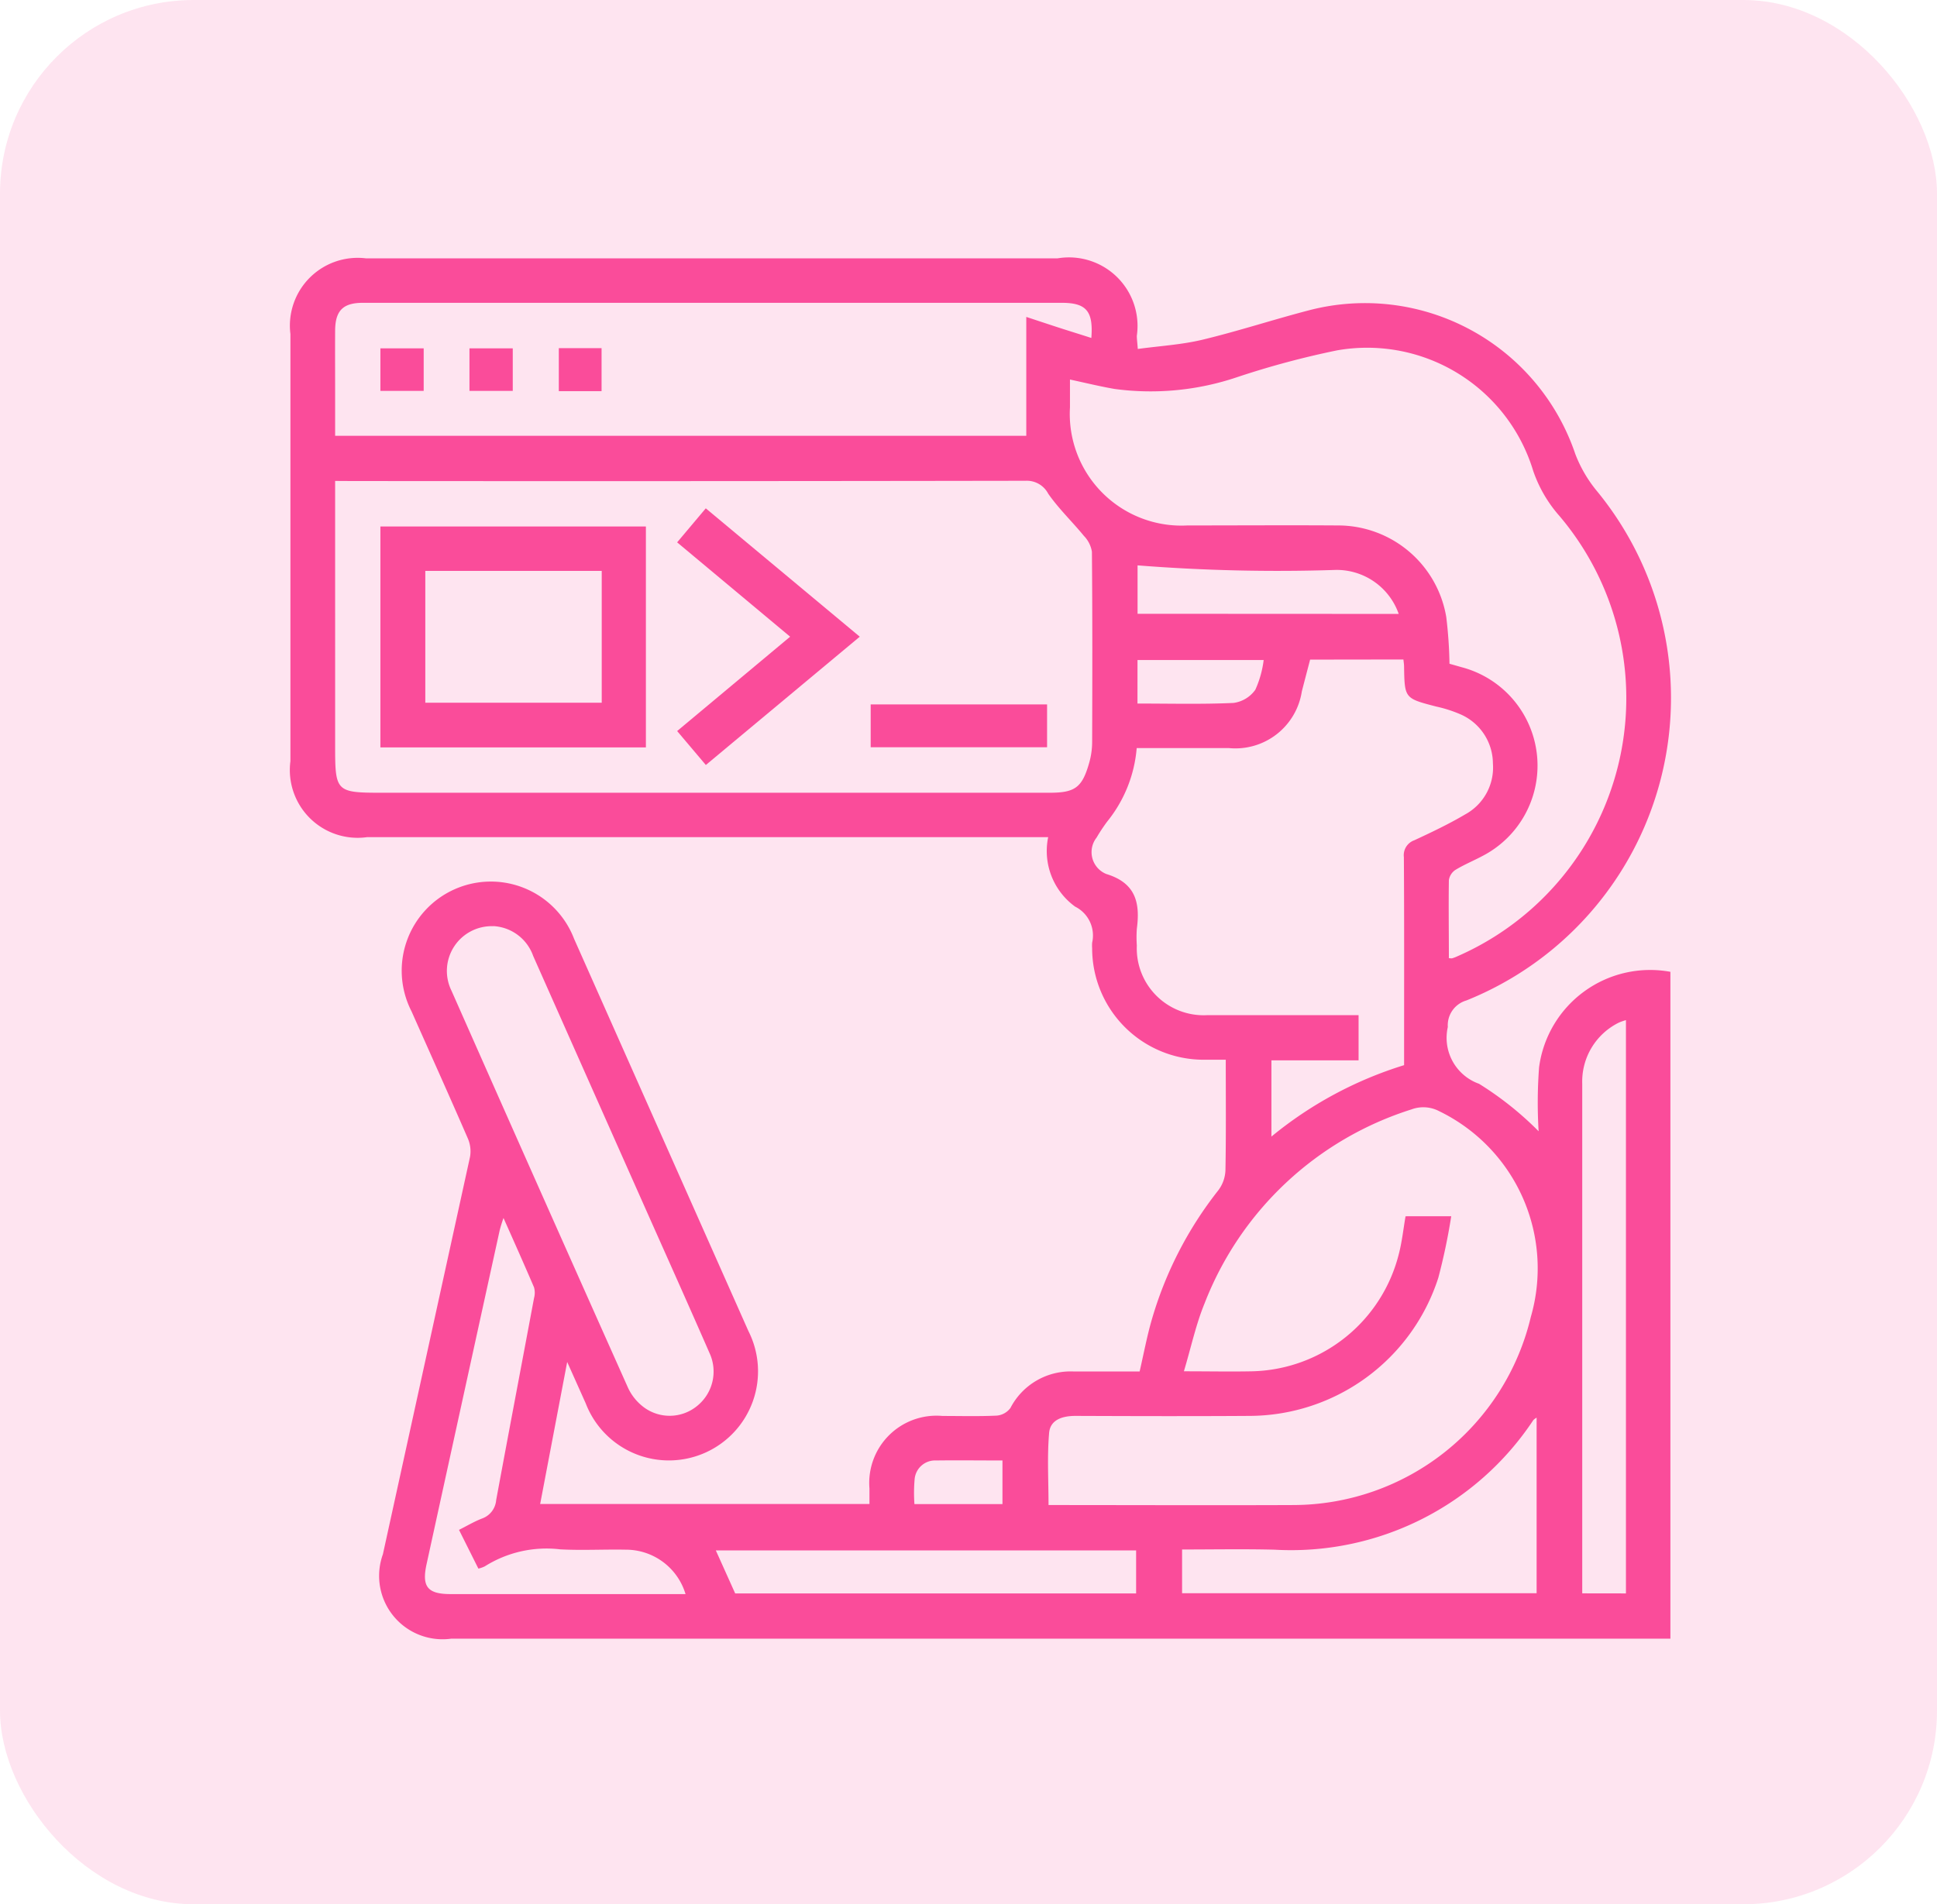
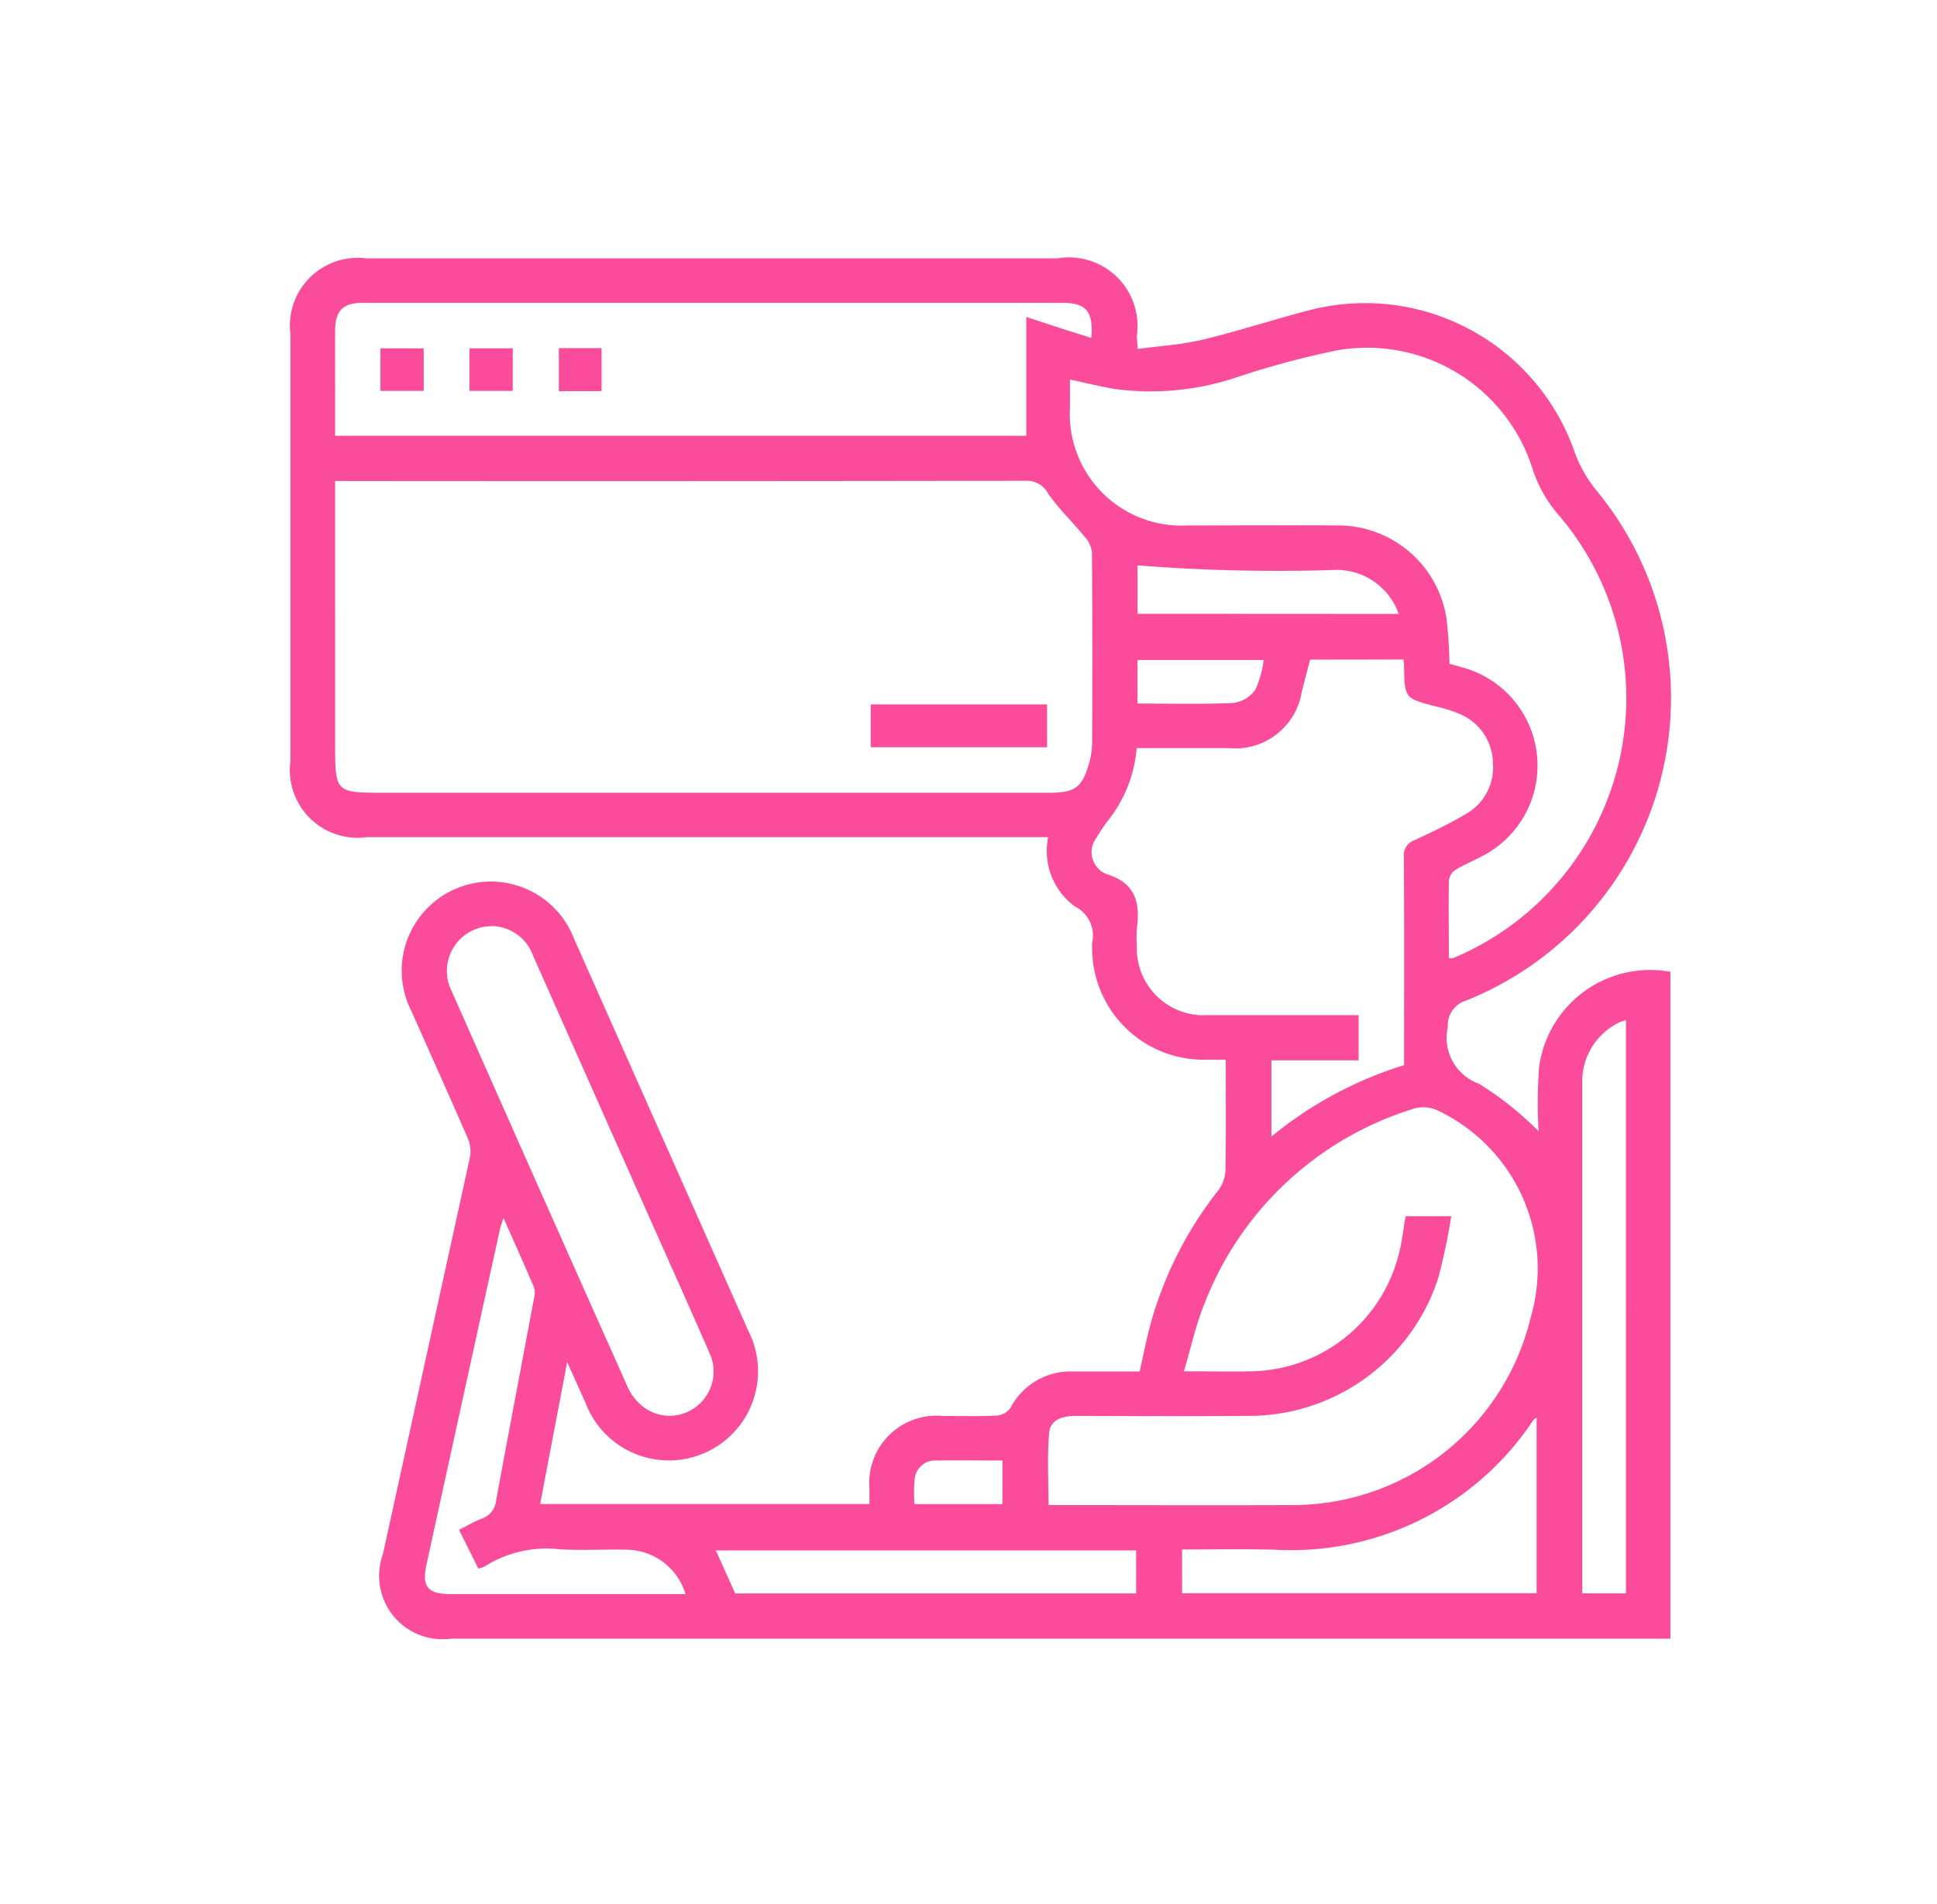
<svg xmlns="http://www.w3.org/2000/svg" width="60" height="59" viewBox="0 0 60 59">
  <g id="ic_full_dev" transform="translate(-3338 -13572)">
-     <rect id="Rectangle_664" data-name="Rectangle 664" width="60" height="59" rx="6" transform="translate(3338 13572)" fill="#fa4c9a" opacity="0.15" />
    <g id="Group_173815" data-name="Group 173815" transform="translate(2572.252 13225.25)">
      <path id="Path_91633" data-name="Path 91633" d="M813.408,381.8a14.622,14.622,0,0,1,.014-1.98,3.471,3.471,0,0,1,4.068-2.96v20.661H779.727a1.965,1.965,0,0,1-2.119-2.613l2.7-12.318a1,1,0,0,0-.07-.571c-.571-1.316-1.161-2.624-1.743-3.935a2.761,2.761,0,1,1,5.035-2.248q2.7,6.075,5.4,12.153a2.761,2.761,0,1,1-5.039,2.241l-.574-1.282-.837,4.4h10.2v-.482a2.083,2.083,0,0,1,2.264-2.245c.56,0,1.121.016,1.681-.011a.59.59,0,0,0,.421-.235,2.1,2.1,0,0,1,1.941-1.133h2.062c.127-.551.224-1.072.369-1.579a11.736,11.736,0,0,1,2.07-4.036,1.1,1.1,0,0,0,.219-.614c.021-1.12.01-2.24.01-3.429h-.682a3.455,3.455,0,0,1-3.457-3.454,1.172,1.172,0,0,1,0-.172,1,1,0,0,0-.527-1.118,2.127,2.127,0,0,1-.835-2.152h-21.1a2.1,2.1,0,0,1-2.372-2.354V357.1a2.1,2.1,0,0,1,2.336-2.346h21.43a2.124,2.124,0,0,1,2.452,2.4c0,.1.014.194.03.408.689-.094,1.361-.132,2.005-.287,1.115-.268,2.207-.628,3.317-.916a6.876,6.876,0,0,1,8.229,4.455,4.106,4.106,0,0,0,.686,1.169,10.1,10.1,0,0,1-4.06,15.765.8.8,0,0,0-.574.823,1.511,1.511,0,0,0,.967,1.758,10.1,10.1,0,0,1,1.846,1.471Zm-37.279-20.149V369.9c0,1.375.038,1.412,1.434,1.412h20.693c.792,0,1.012-.159,1.23-.925a2.391,2.391,0,0,0,.092-.636c.007-1.969.01-3.937-.007-5.906a.913.913,0,0,0-.248-.491c-.362-.442-.781-.841-1.106-1.308a.747.747,0,0,0-.7-.4q-10.433.017-20.865.008Zm34.49,14.782a.38.38,0,0,0,.107.009,1.03,1.03,0,0,0,.161-.061,8.729,8.729,0,0,0,3.166-13.645,4.132,4.132,0,0,1-.812-1.394,5.375,5.375,0,0,0-6.074-3.737,26.894,26.894,0,0,0-3.072.822,8.366,8.366,0,0,1-3.822.374c-.45-.078-.9-.188-1.382-.292v.864a3.459,3.459,0,0,0,3.642,3.657c1.552,0,3.1-.01,4.655,0a3.4,3.4,0,0,1,3.359,2.837,13.69,13.69,0,0,1,.1,1.448l.383.109a3.152,3.152,0,0,1,.639,5.847c-.278.149-.573.269-.841.433a.462.462,0,0,0-.2.318c-.012.8,0,1.607,0,2.407Zm.082,8a18.819,18.819,0,0,1-.4,1.906,6.165,6.165,0,0,1-5.852,4.28c-1.8.012-3.592.007-5.387,0-.4,0-.782.115-.817.529-.063.734-.018,1.477-.018,2.233,2.557,0,5.07.011,7.583,0a7.579,7.579,0,0,0,7.356-5.827,5.413,5.413,0,0,0-2.836-6.375,1.053,1.053,0,0,0-.861-.056,10.149,10.149,0,0,0-6.41,6.014c-.269.656-.417,1.361-.639,2.1.774,0,1.448.014,2.12,0a4.8,4.8,0,0,0,4.537-3.631c.1-.383.141-.779.209-1.172Zm-4.371-17.246c-.091.348-.175.667-.257.986a2.082,2.082,0,0,1-2.259,1.755h-2.856a4.154,4.154,0,0,1-.911,2.273,5.293,5.293,0,0,0-.331.5.73.73,0,0,0,.3,1.128c.918.279,1.052.9.946,1.7a3.709,3.709,0,0,0,0,.517,2.072,2.072,0,0,0,2.178,2.157h4.691v1.4h-2.7v2.362a12.06,12.06,0,0,1,4.11-2.213v-.5c0-1.982.006-3.964-.007-5.945a.49.49,0,0,1,.324-.523c.533-.248,1.065-.5,1.573-.8a1.652,1.652,0,0,0,.861-1.58,1.67,1.67,0,0,0-.978-1.51,4.034,4.034,0,0,0-.774-.252c-.983-.255-.983-.252-1-1.24,0-.068-.012-.136-.02-.219Zm-6.777-9.963c.066-.84-.159-1.092-.92-1.092H776.991c-.619,0-.858.242-.862.861s0,1.264,0,1.9v1.36h21.409v-3.684c.357.118.682.226,1.008.332s.654.206,1.007.32Zm-18.519,18.223a1.387,1.387,0,0,0-1.3,2q2.721,6.154,5.467,12.3a1.589,1.589,0,0,0,.474.592,1.341,1.341,0,0,0,1.675-.035,1.368,1.368,0,0,0,.374-1.637c-.637-1.458-1.288-2.909-1.935-4.363q-1.764-3.968-3.526-7.937a1.387,1.387,0,0,0-1.229-.923Zm21.33,19.314v1.352h10.982v-5.44a.548.548,0,0,0-.1.073,9,9,0,0,1-8.026,4.018c-.94-.024-1.886-.006-2.856-.006Zm-21.02-10.272a3.962,3.962,0,0,0-.119.385q-1.134,5.17-2.264,10.34c-.153.7.032.926.746.926h7.276a1.929,1.929,0,0,0-1.855-1.376c-.675-.013-1.352.026-2.025-.01a3.583,3.583,0,0,0-2.337.526.851.851,0,0,1-.2.07l-.6-1.2c.259-.13.479-.262.715-.352a.661.661,0,0,0,.436-.569c.386-2.088.783-4.173,1.173-6.26a.622.622,0,0,0,0-.333c-.3-.7-.609-1.393-.946-2.15Zm34.769,11.63V378.357a1.611,1.611,0,0,0-.224.079,2.035,2.035,0,0,0-1.13,1.893q0,7.738,0,15.477v.311Zm-15.173-1.333H787.921l.6,1.334H800.94Zm8.134-29.015a2.036,2.036,0,0,0-1.949-1.363,55.151,55.151,0,0,1-6.14-.141v1.5Zm-8.092,2.777c1.026,0,2,.026,2.975-.019a.987.987,0,0,0,.676-.409,3.17,3.17,0,0,0,.258-.92h-3.908ZM796.8,392c-.71,0-1.384-.009-2.056,0a.636.636,0,0,0-.663.563,4.852,4.852,0,0,0-.008.788H796.8Z" fill="#fa4c9a" />
-       <path id="Path_91647" data-name="Path 91647" d="M807.176,433.895h-8.224V427.05h8.224Zm-1.368-5.469h-5.465v4.085h5.465Z" transform="translate(-21.421 -63.988)" fill="#fa4c9a" />
-       <path id="Path_91648" data-name="Path 91648" d="M878.905,429.061l3.5-2.923-3.5-2.923.887-1.054,4.77,3.977-4.768,3.975Z" transform="translate(-92.182 -59.661)" fill="#fa4c9a" />
      <path id="Path_91649" data-name="Path 91649" d="M936.516,475.01v1.327h-5.464V475.01Z" transform="translate(-138.334 -106.435)" fill="#fa4c9a" />
      <path id="Path_91650" data-name="Path 91650" d="M800.291,379.049v1.318H798.95v-1.318Z" transform="translate(-21.419 -21.506)" fill="#fa4c9a" />
      <path id="Path_91651" data-name="Path 91651" d="M824.291,379.049v1.318H822.95v-1.318Z" transform="translate(-42.66 -21.506)" fill="#fa4c9a" />
      <path id="Path_91652" data-name="Path 91652" d="M848.349,380.324h-1.324v-1.332h1.324Z" transform="translate(-63.967 -21.455)" fill="#fa4c9a" />
    </g>
  </g>
</svg>